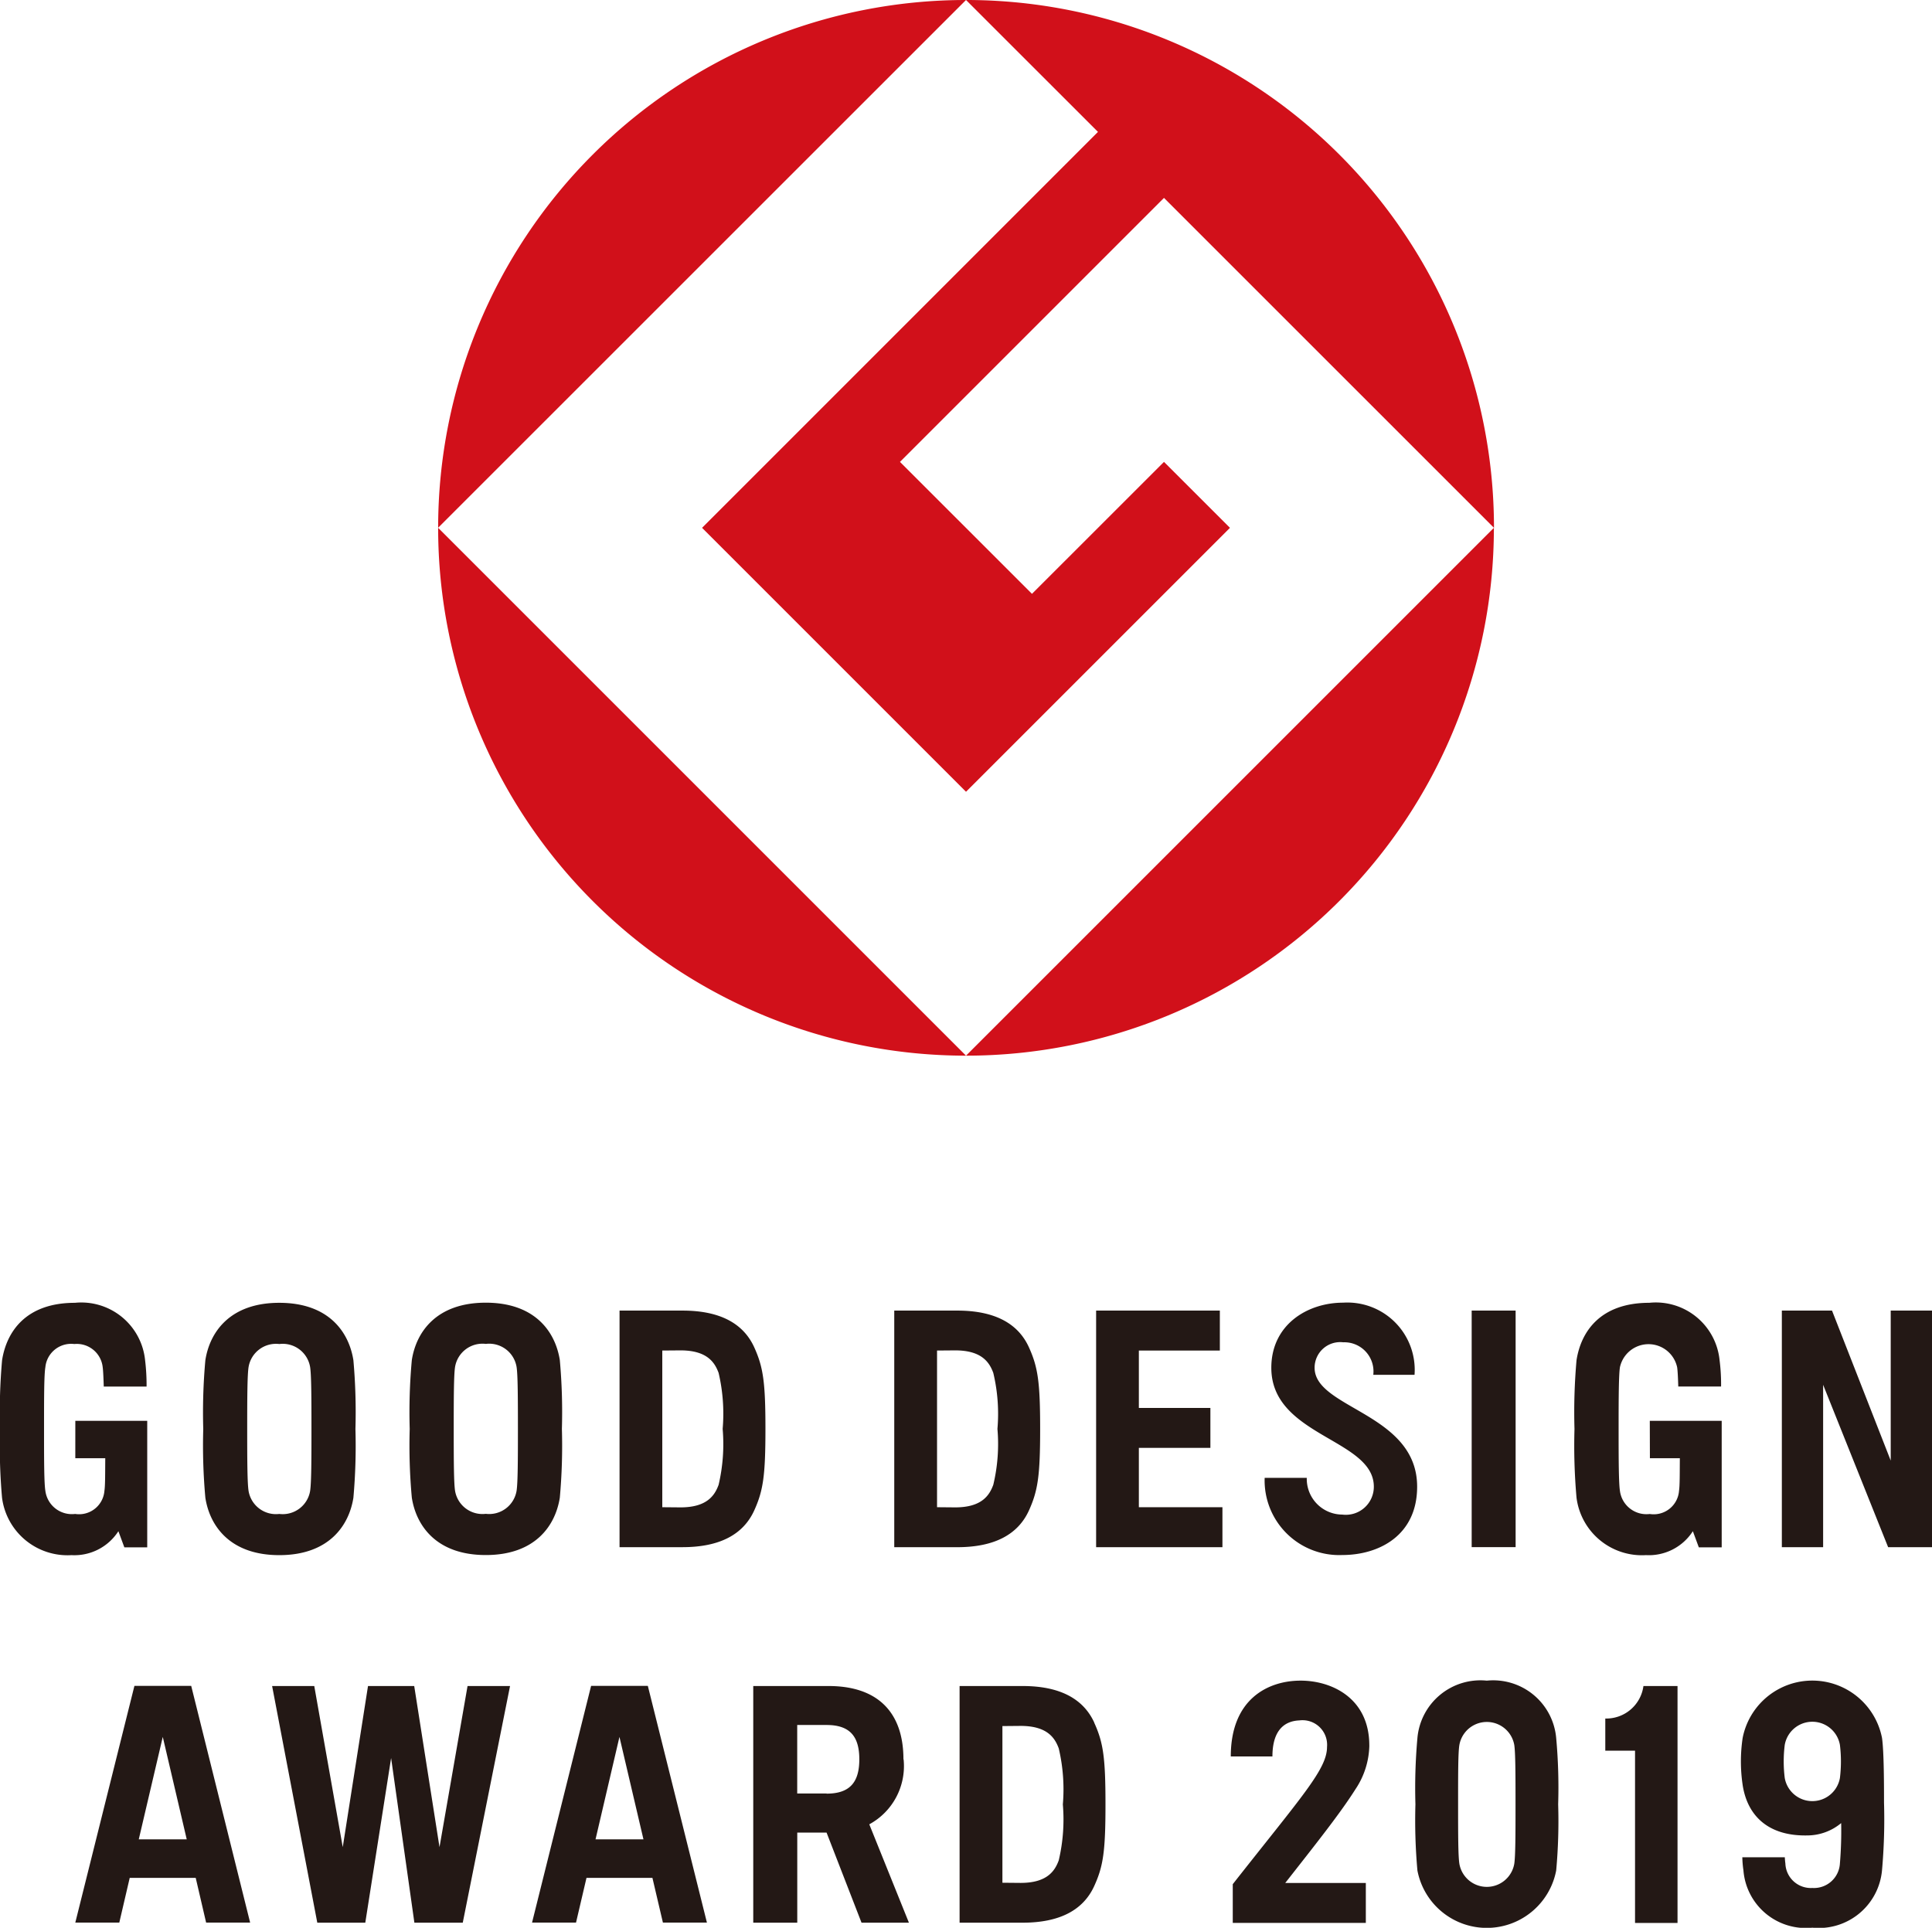
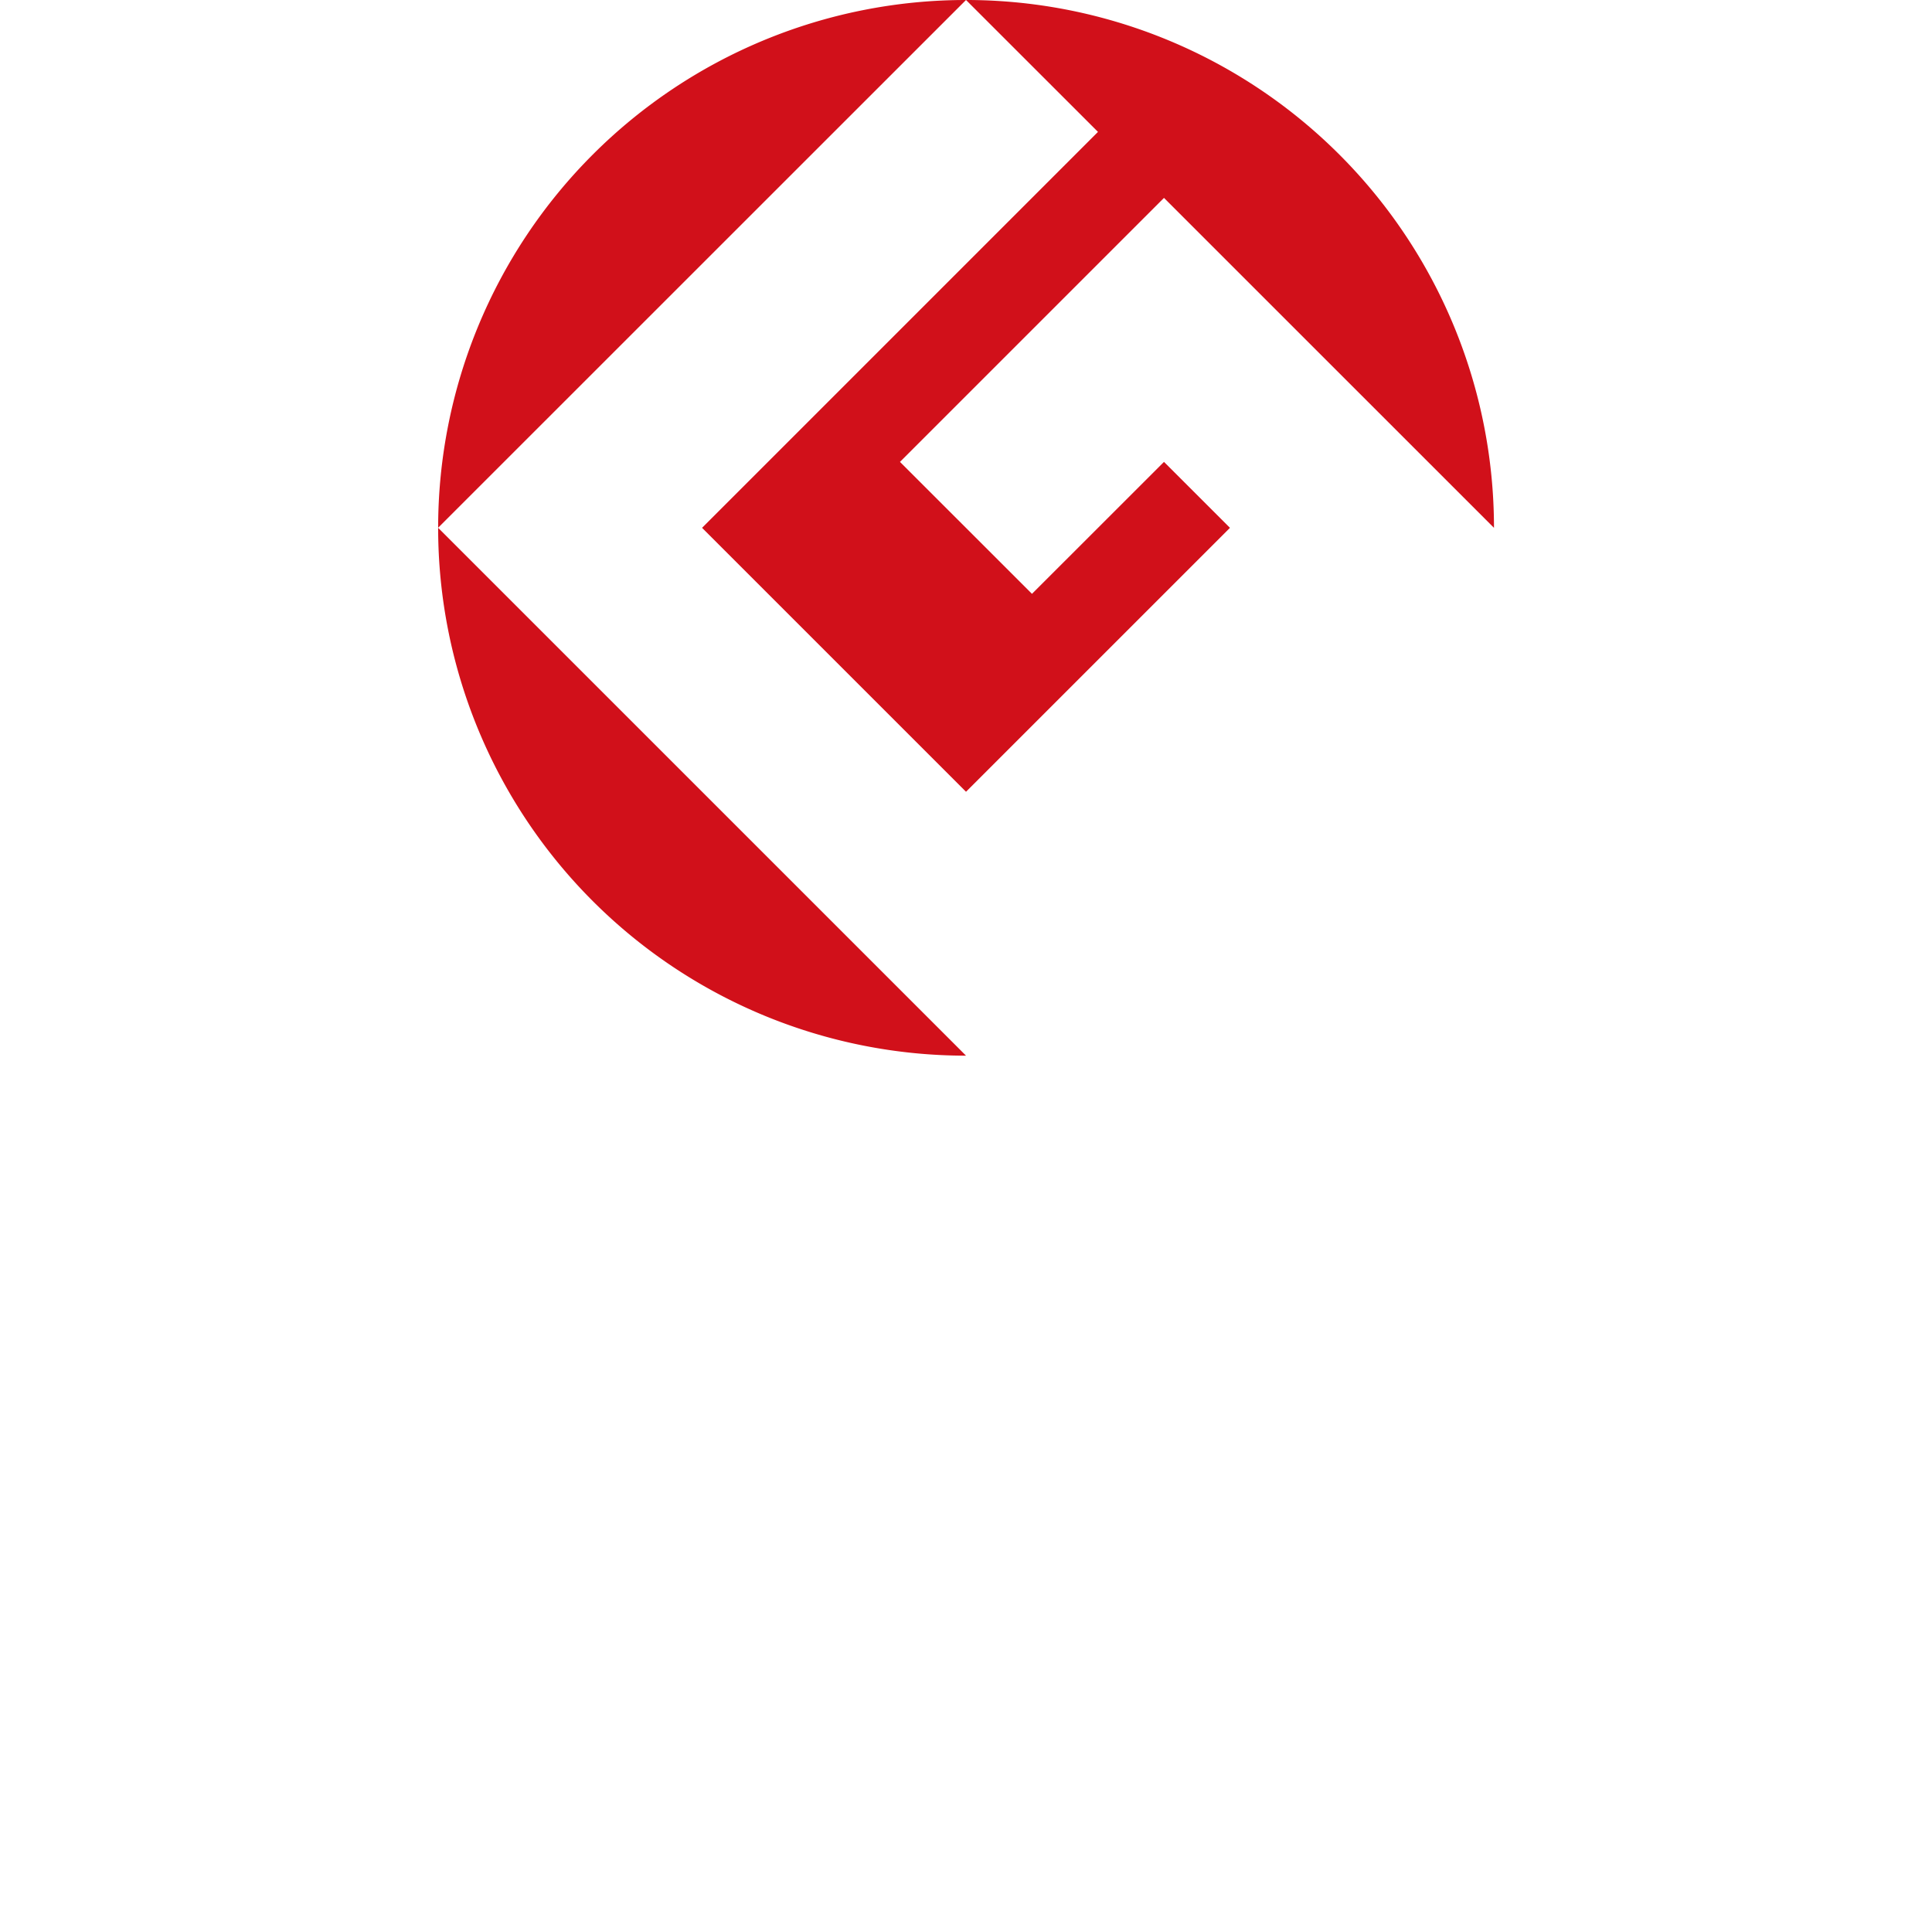
<svg xmlns="http://www.w3.org/2000/svg" width="118.218" height="117.97" viewBox="0 0 118.218 117.97">
  <g>
    <g>
      <path d="M26.805 32.3L59.11 0a32.3 32.3 0 00-32.3 32.3m32.3 32.3l-32.3-32.3a32.3 32.3 0 0032.3 32.3M42.959 32.3L59.11 48.451 75.261 32.3l-4.037-4.035-8.078 8.074-8.077-8.074L71.224 12.11 91.416 32.3A32.3 32.3 0 0059.11 0l8.075 8.071z" fill="#d1101a" />
-       <path d="M59.11 64.6a32.3 32.3 0 0032.3-32.3z" fill="#d1101a" />
-       <path d="M8.491 112.557l1.469-6.27 1.466 6.27zm-.266-9.391l-3.617 14.483H7.3l.637-2.734h4.039l.636 2.734h2.693L11.7 103.166zm28.215 9.391l1.464-6.27 1.469 6.27zm-.271-9.391l-3.613 14.483h2.691l.64-2.734h4.035l.641 2.734h2.693l-3.615-14.483zm14.412 6.585h-1.8v-4.192h1.8c1.451 0 2 .73 2 2.1s-.549 2.1-2 2.1m4.7-2.1c0-2.891-1.59-4.485-4.58-4.485h-4.61v14.483h2.693v-5.514h1.793l2.139 5.514h2.9l-2.425-6.02a4.053 4.053 0 002.1-3.978m9.494 6.181c-.238.652-.713 1.382-2.333 1.382l-1.115-.01v-9.587l1.115-.01c1.62 0 2.095.726 2.333 1.378a10.951 10.951 0 01.25 3.426 10.931 10.931 0 01-.25 3.421m2.174-8.425c-.672-1.468-2.114-2.241-4.388-2.241h-3.854v14.483h3.849c2.274 0 3.716-.769 4.388-2.241.555-1.213.69-2.133.69-5s-.135-3.785-.69-5m-40.061 7.618l-1.547-9.859h-2.828l-1.545 9.859-1.743-9.859h-2.579l2.764 14.483h2.937l1.58-10.077 1.424 10.077h2.96l2.893-14.483h-2.6zm65.766 1.011a1.705 1.705 0 01-3.362 0c-.073-.478-.077-1.729-.077-3.628s0-3.151.077-3.629a1.706 1.706 0 013.362 0c.069.478.075 1.729.075 3.629s-.006 3.15-.075 3.628m-1.682-11.2a3.871 3.871 0 00-4.246 3.509 34.409 34.409 0 00-.122 4.058 34.266 34.266 0 00.122 4.051 4.322 4.322 0 008.491 0 33.245 33.245 0 00.121-4.051 33.383 33.383 0 00-.121-4.058 3.868 3.868 0 00-4.245-3.509m-7.19 3.964c0-2.925-2.352-4-4.3-3.964s-4.176 1.16-4.176 4.64h2.548c0-1.531.67-2.166 1.65-2.207A1.505 1.505 0 0181.2 106.9c0 1.362-1.507 2.98-5.768 8.4v2.368h8.142v-2.443h-4.93c1.874-2.389 3.363-4.259 4.3-5.742a4.968 4.968 0 00.845-2.675m14.438-1.644v1.967h1.82v10.543h2.6v-14.5h-2.086a2.294 2.294 0 01-2.334 1.989m8.405 4.069c.286 1.864 1.549 3.139 3.97 3.085a3.248 3.248 0 002.058-.755 23.822 23.822 0 01-.077 2.47 1.59 1.59 0 01-1.687 1.5 1.558 1.558 0 01-1.65-1.5 4.14 4.14 0 01-.034-.378h-2.6a6.151 6.151 0 00.068.8 3.827 3.827 0 004.216 3.508 3.882 3.882 0 004.263-3.508 35.2 35.2 0 00.123-4.149c0-.959 0-3.125-.123-3.956a4.345 4.345 0 00-8.527 0 9.721 9.721 0 000 2.88m2.576-2.455a1.714 1.714 0 013.375 0 8.306 8.306 0 010 2.03 1.714 1.714 0 01-3.375 0 8.112 8.112 0 010-2.03M43.972 90.86c-.238.652-.712 1.382-2.332 1.382l-1.115-.01v-9.588l1.115-.009c1.62 0 2.094.729 2.332 1.38a10.945 10.945 0 01.247 3.424 10.937 10.937 0 01-.247 3.421M41.761 80.2H37.91v14.477h3.851c2.268 0 3.714-.769 4.386-2.239.553-1.213.69-2.135.69-5s-.137-3.785-.69-5c-.672-1.469-2.118-2.238-4.386-2.238M31.61 91.223a1.7 1.7 0 01-1.884 1.414 1.7 1.7 0 01-1.882-1.414c-.075-.482-.081-1.884-.081-3.784s.006-3.3.081-3.785a1.7 1.7 0 011.882-1.416 1.7 1.7 0 011.884 1.416c.075.48.081 1.884.081 3.785s-.006 3.3-.081 3.784m-1.884-11.507c-3.03 0-4.261 1.8-4.527 3.513a34.936 34.936 0 00-.129 4.21 34.917 34.917 0 00.129 4.208c.266 1.713 1.5 3.512 4.527 3.512s4.26-1.8 4.529-3.512a35.45 35.45 0 00.127-4.208 35.47 35.47 0 00-.127-4.21c-.269-1.713-1.5-3.513-4.529-3.513M18.977 91.231a1.7 1.7 0 01-1.886 1.413 1.7 1.7 0 01-1.882-1.413c-.075-.482-.083-1.882-.083-3.786s.008-3.3.083-3.783a1.7 1.7 0 011.882-1.416 1.7 1.7 0 011.886 1.416c.075.48.081 1.884.081 3.783s-.006 3.3-.081 3.786m-1.886-11.507c-3.028 0-4.259 1.8-4.525 3.511a35.385 35.385 0 00-.129 4.21 35.385 35.385 0 00.129 4.21c.266 1.713 1.5 3.51 4.525 3.51s4.263-1.8 4.533-3.51a36.039 36.039 0 00.125-4.21 36.039 36.039 0 00-.125-4.21c-.27-1.713-1.5-3.511-4.533-3.511m-12.483 9.51h1.833c-.008.948 0 1.669-.052 2a1.555 1.555 0 01-1.789 1.41 1.636 1.636 0 01-1.824-1.413c-.079-.482-.081-1.882-.081-3.786s0-3.3.081-3.783a1.584 1.584 0 011.771-1.416 1.594 1.594 0 011.737 1.42c.03.206.051.733.065 1.182h2.62a12.675 12.675 0 00-.091-1.613 3.924 3.924 0 00-4.295-3.511c-3.032 0-4.186 1.8-4.456 3.511A36.5 36.5 0 000 87.445a36.5 36.5 0 00.125 4.21 4.039 4.039 0 004.251 3.51A3.2 3.2 0 007.244 93.7l.365.988h1.4v-7.743h-4.4zm96.349 0h1.832c-.008.948 0 1.669-.051 2a1.553 1.553 0 01-1.789 1.413 1.636 1.636 0 01-1.826-1.413c-.074-.48-.081-1.882-.081-3.784s.007-3.305.081-3.785a1.791 1.791 0 013.5 0c.033.206.057.733.069 1.182h2.62a11.641 11.641 0 00-.092-1.613 3.92 3.92 0 00-4.3-3.511c-3.032 0-4.186 1.8-4.453 3.511a36.059 36.059 0 00-.125 4.212 36 36 0 00.125 4.208 4.033 4.033 0 004.249 3.51 3.2 3.2 0 002.869-1.464l.365.988h1.4v-7.743h-4.4zM69.686 88.6h4.377v-2.442h-4.377v-3.514h4.956V80.2h-7.571v14.477H74.8v-2.445h-5.114zm20.365 6.074h2.689V80.2h-2.689zM115.692 80.2v9.179L112.1 80.2h-3.07v14.479h2.526V84.74l3.978 9.939h2.684V80.2zM60.779 90.86c-.238.652-.71 1.382-2.33 1.382l-1.112-.01v-9.588l1.112-.009c1.62 0 2.092.729 2.33 1.378a10.794 10.794 0 01.254 3.426 10.745 10.745 0 01-.254 3.421M58.57 80.2h-3.851v14.479h3.851c2.27 0 3.716-.771 4.386-2.239.553-1.217.69-2.133.69-5s-.137-3.785-.69-5c-.67-1.471-2.116-2.24-4.386-2.24m21.87 3.5a1.565 1.565 0 011.751-1.56 1.783 1.783 0 011.84 1.989h2.524a4.12 4.12 0 00-4.364-4.414c-2.213 0-4.4 1.364-4.4 3.985 0 4.2 6.273 4.341 6.273 7.276a1.714 1.714 0 01-1.93 1.707 2.185 2.185 0 01-2.173-2.249h-2.577a4.565 4.565 0 004.749 4.724c2.231 0 4.581-1.186 4.581-4.182 0-4.5-6.274-4.773-6.274-7.276" fill="#231815" />
    </g>
  </g>
</svg>